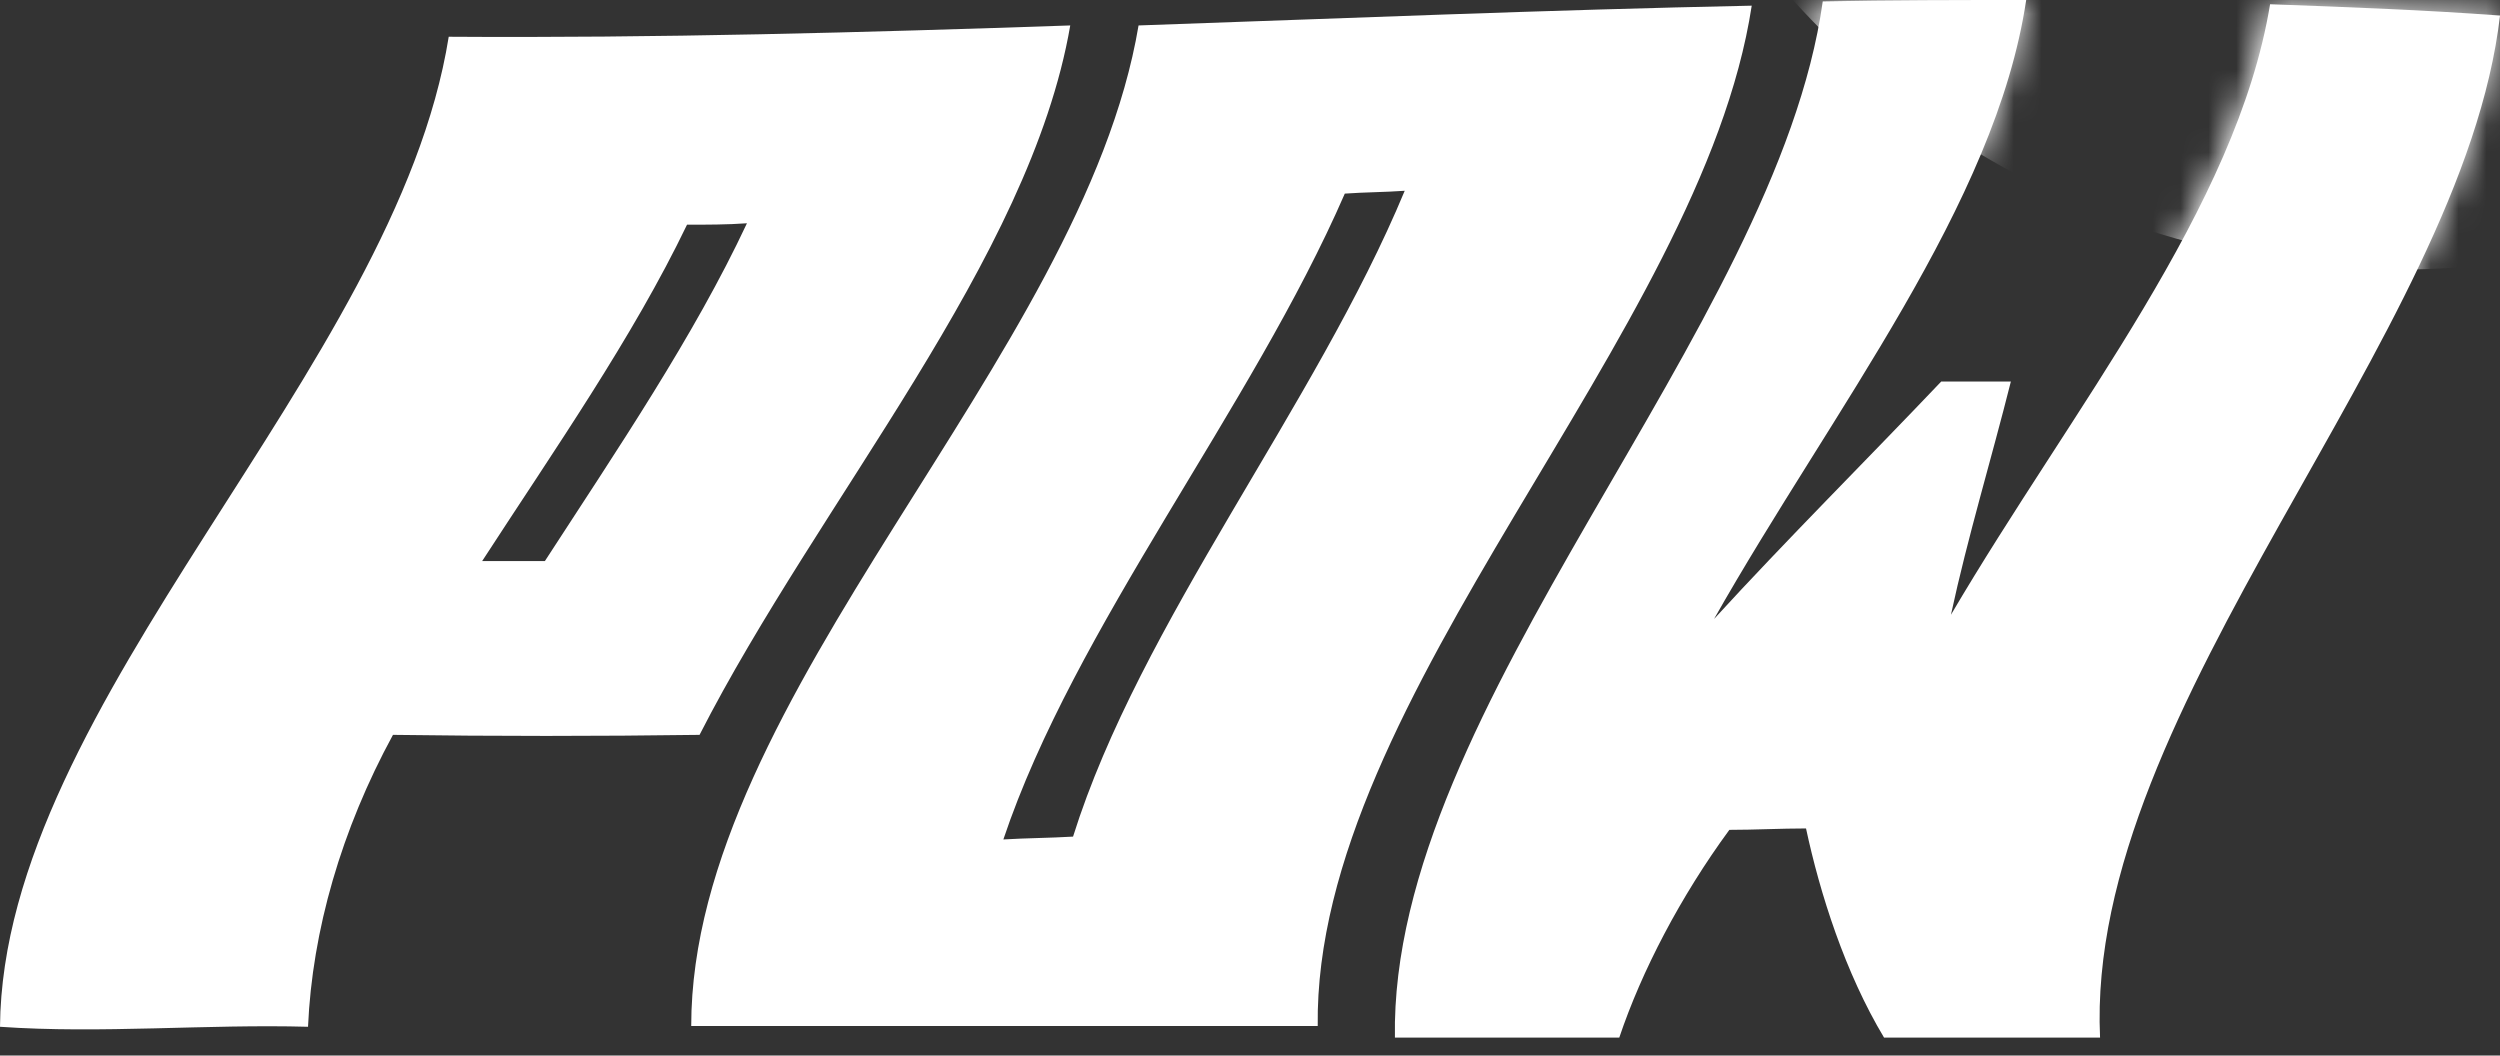
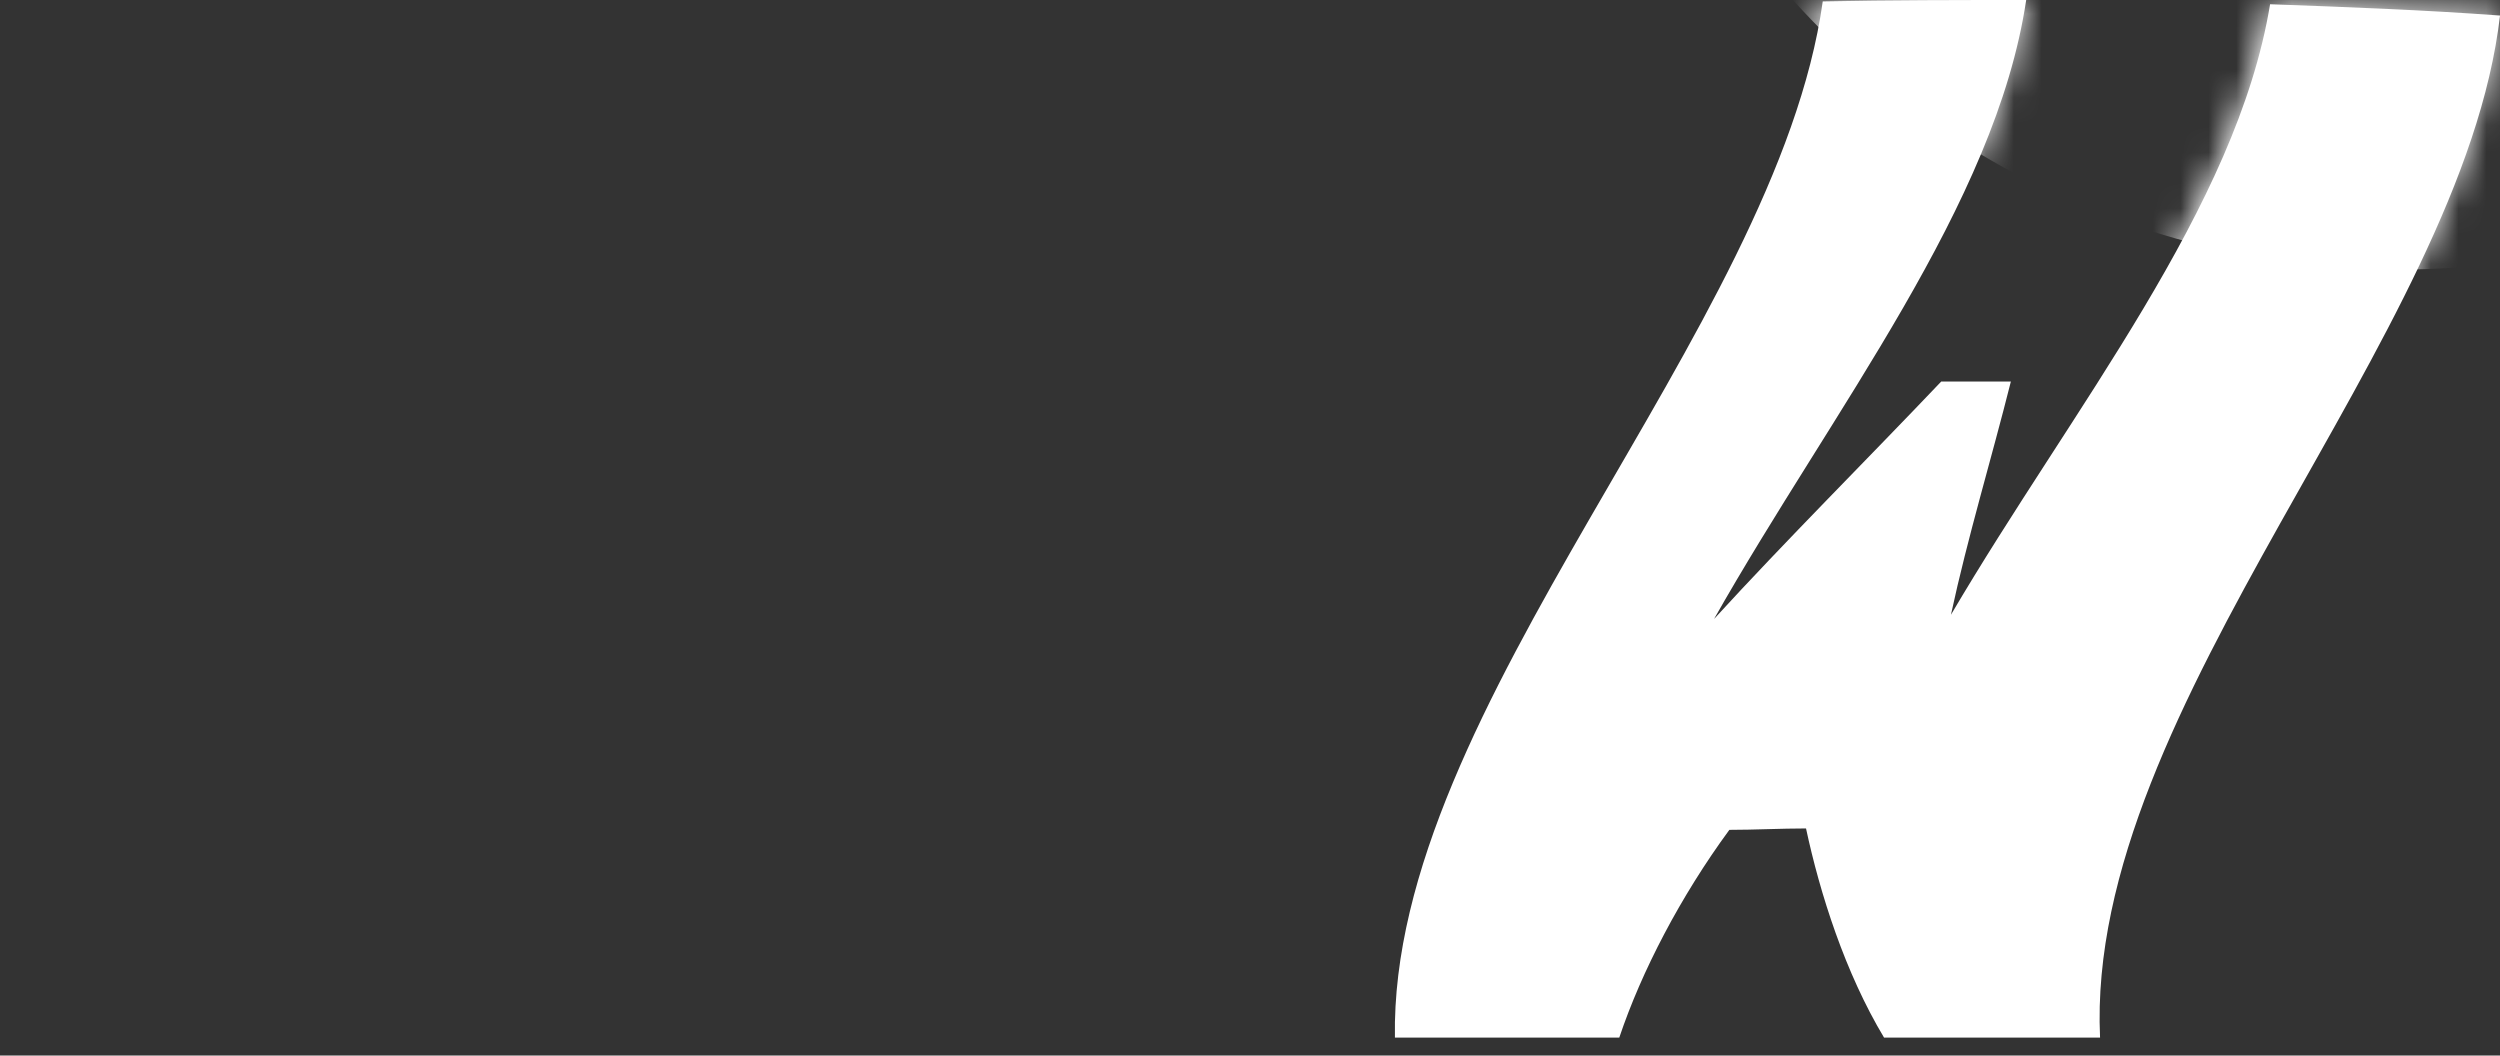
<svg xmlns="http://www.w3.org/2000/svg" viewBox="0 0 90 38" fill="white" data-v-78995863="" data-v-6c30070d="">
  <rect x="0" y="0" width="90" height="38" fill="#333333" stroke="none" />
  <path d="M50.217 37.354C50.016 25.449 63.963 11.905 65.619 0.051C68.077 -4.30647e-08 70.485 0 72.943 0C71.84 7.377 65.97 14.754 61.706 22.283C64.314 19.434 67.174 16.585 69.883 13.736C70.736 13.736 71.539 13.736 72.391 13.736C71.689 16.535 70.836 19.333 70.234 22.131C74.599 14.703 80.519 7.479 81.723 0.153C84.482 0.254 87.241 0.356 90.001 0.56C88.646 12.21 75.05 25.398 75.602 37.354C72.993 37.354 70.435 37.354 67.826 37.354C66.421 35.013 65.518 32.164 65.017 29.824C64.114 29.824 63.16 29.875 62.257 29.875C60.502 32.266 59.097 34.962 58.294 37.354C55.543 37.354 52.924 37.354 50.217 37.354Z" class="primary" data-v-78995863="" />
  <mask id="mask0" mask-type="alpha" maskUnits="userSpaceOnUse" x="50" y="0" width="40" height="38" data-v-78995863="">
    <path d="M50.168 37.354C49.968 25.449 63.914 11.905 65.57 0.051C68.028 -4.30647e-08 70.436 0 72.894 0C71.791 7.377 65.921 14.754 61.657 22.283C64.266 19.434 67.125 16.585 69.834 13.736C70.687 13.736 71.49 13.736 72.343 13.736C71.64 16.535 70.787 19.333 70.185 22.131C74.55 14.703 80.47 7.479 81.674 0.153C84.433 0.254 87.192 0.356 89.952 0.56C88.597 12.21 75.002 25.398 75.553 37.354C72.945 37.354 70.386 37.354 67.777 37.354C66.373 35.013 65.469 32.164 64.968 29.824C64.065 29.824 63.112 29.875 62.209 29.875C60.453 32.266 59.048 34.962 58.245 37.354C55.536 37.404 52.877 37.252 50.168 37.354Z" class="primary" data-v-78995863="" />
  </mask>
  <g mask="url(#mask0)" data-v-78995863="">
    <circle cx="86.352" cy="-19.648" r="29.352" class="secondary" data-v-78995863="" />
  </g>
-   <path fill-rule="evenodd" clip-rule="evenodd" d="M40.988 0.916C48.363 0.661 55.687 0.356 63.062 0.204C61.256 12.058 47.287 25.082 47.438 36.936C43.622 36.936 36.121 36.936 36.121 36.936C36.121 36.936 28.901 36.936 24.884 36.936C24.884 25.082 38.981 12.872 40.988 0.916ZM48.413 6.97C49.115 6.919 49.868 6.919 50.57 6.868C47.359 14.601 41.038 22.436 38.63 30.118C37.777 30.169 36.974 30.169 36.121 30.22C38.68 22.589 45.051 14.703 48.413 6.97Z" class="primary" data-v-78995863="" />
-   <path fill-rule="evenodd" clip-rule="evenodd" d="M38.529 0.916C31.104 1.17 23.629 1.374 16.154 1.323C14.248 13.278 0.1 25.263 0 36.964C3.612 37.219 7.477 36.862 11.089 36.964C11.24 33.505 12.291 29.864 14.147 26.455C17.809 26.506 21.522 26.506 25.184 26.455C29.499 18.01 37.074 9.361 38.529 0.916ZM24.733 8.089C25.435 8.089 26.188 8.089 26.89 8.038C24.984 12.108 22.224 16.178 19.616 20.198C18.863 20.198 18.11 20.198 17.358 20.198C19.967 16.178 22.776 12.159 24.733 8.089Z" class="primary" data-v-78995863="" />
</svg>